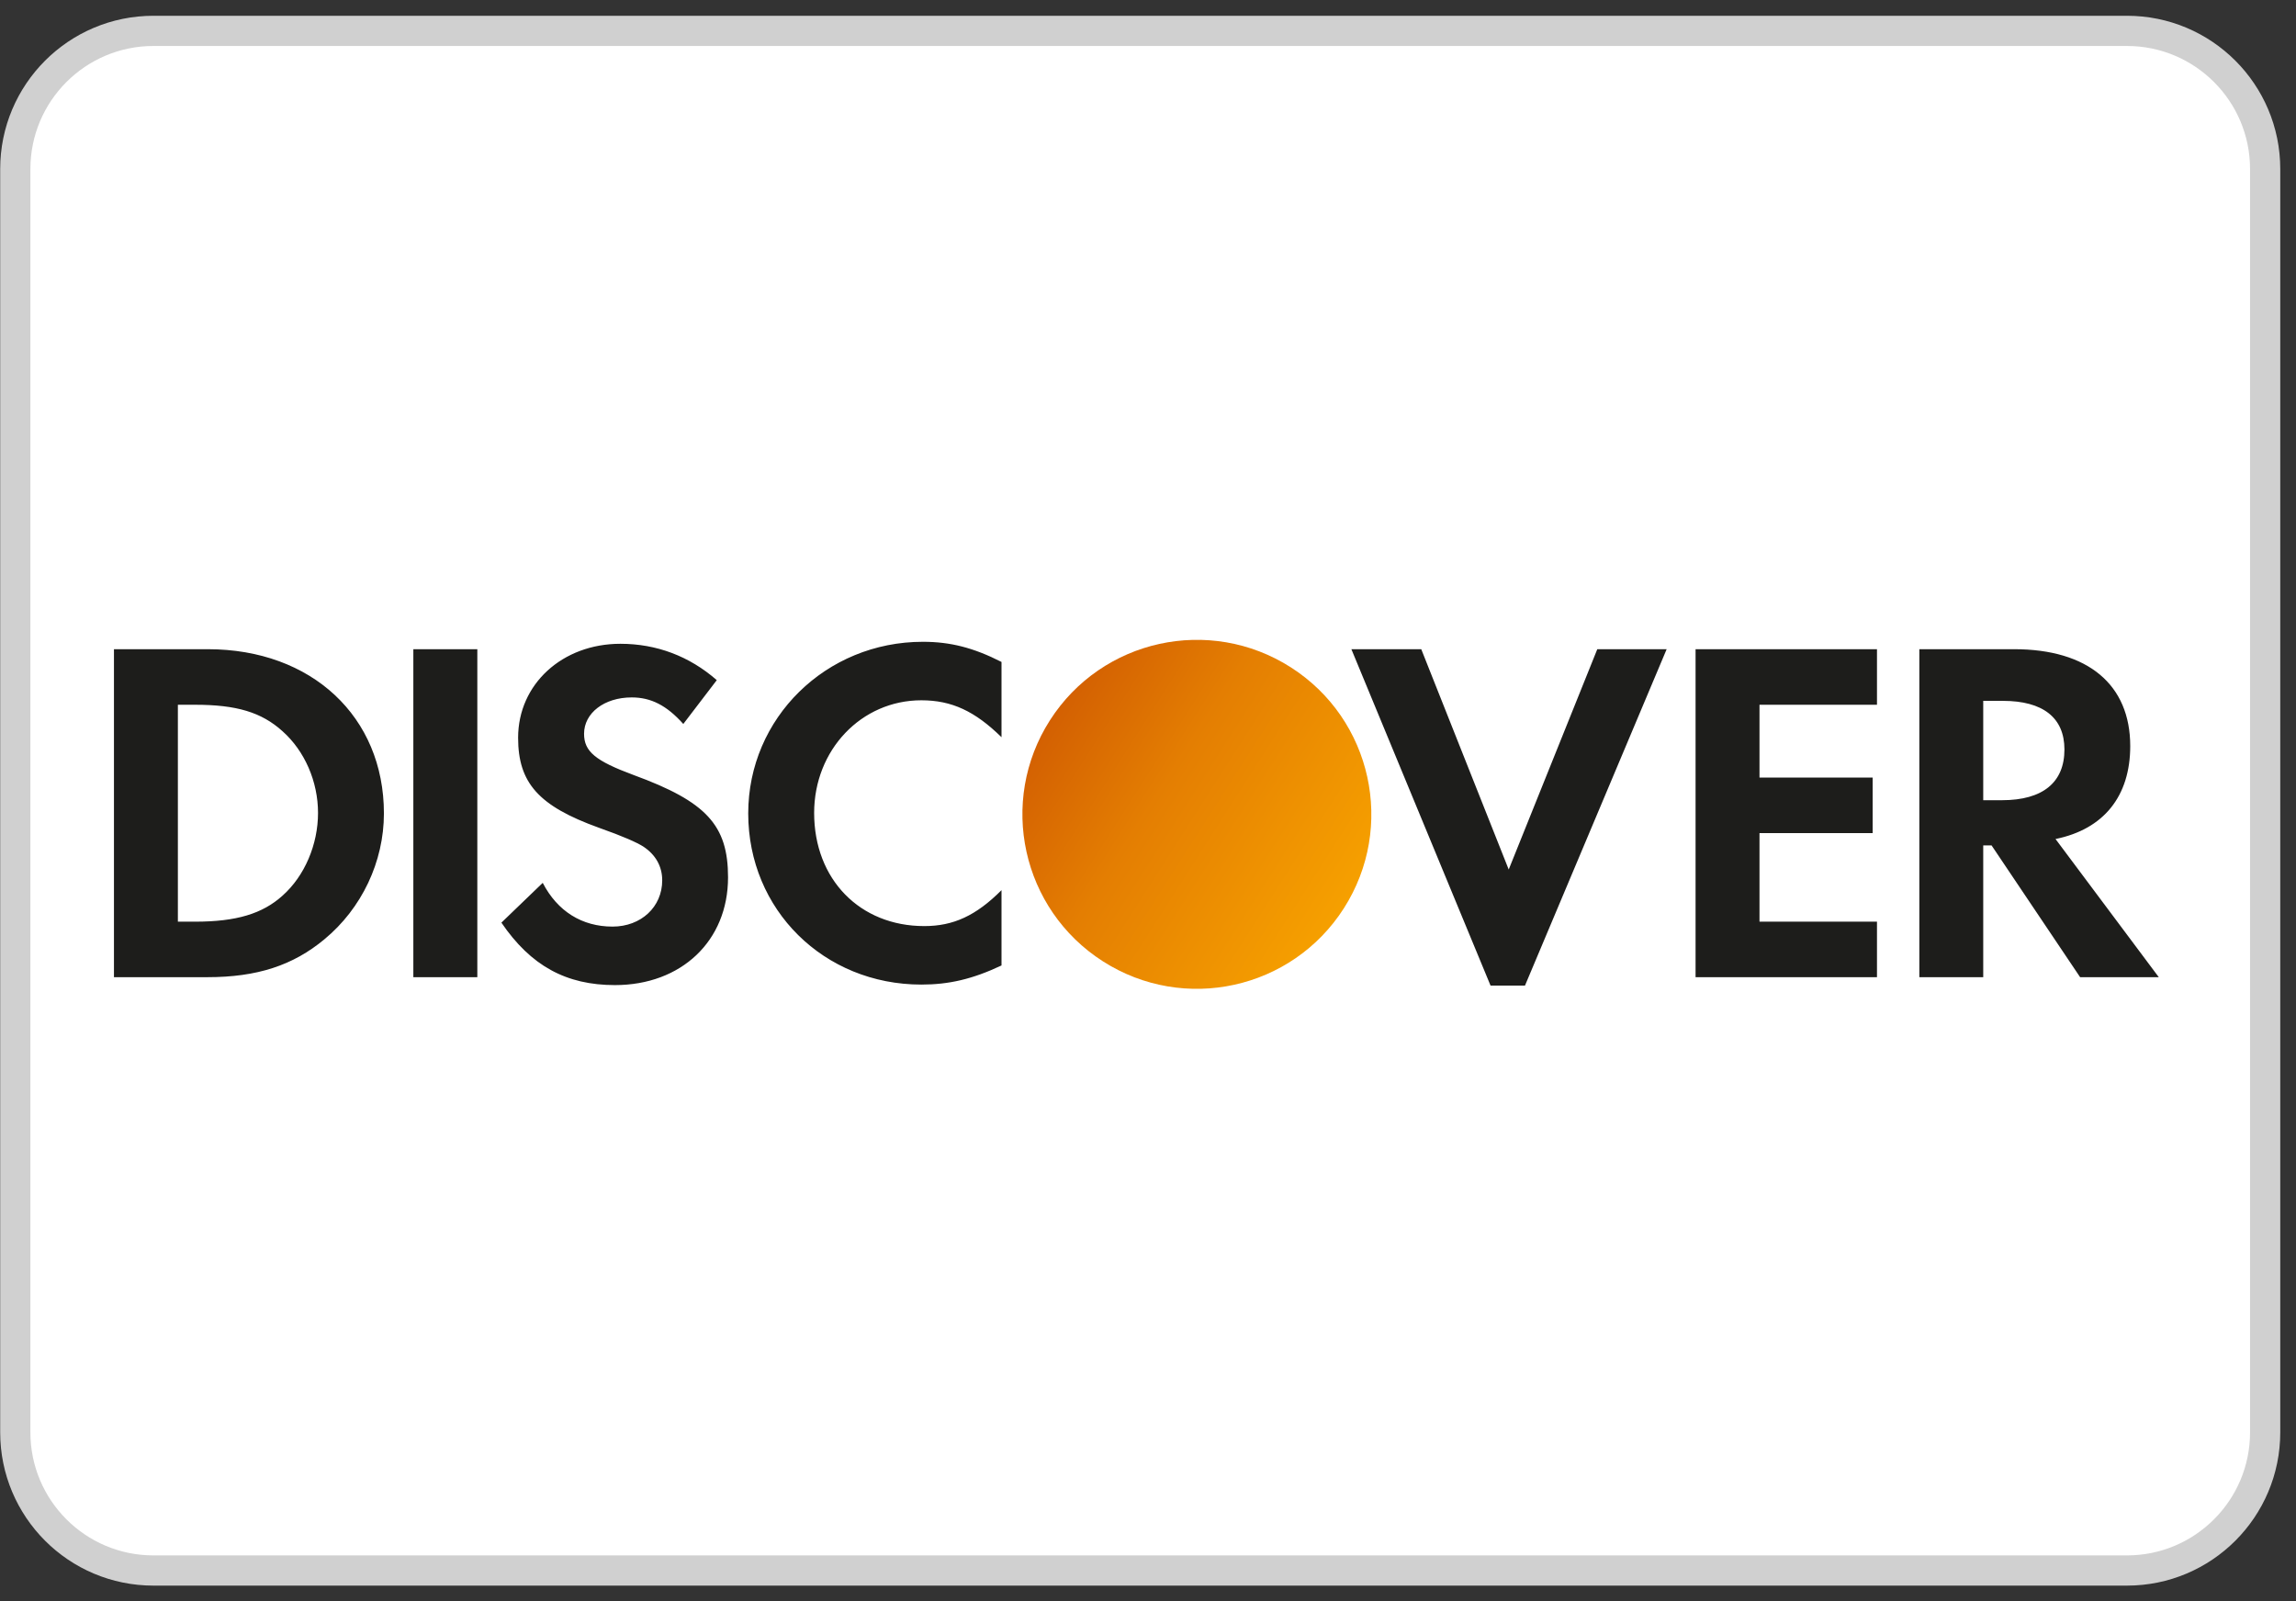
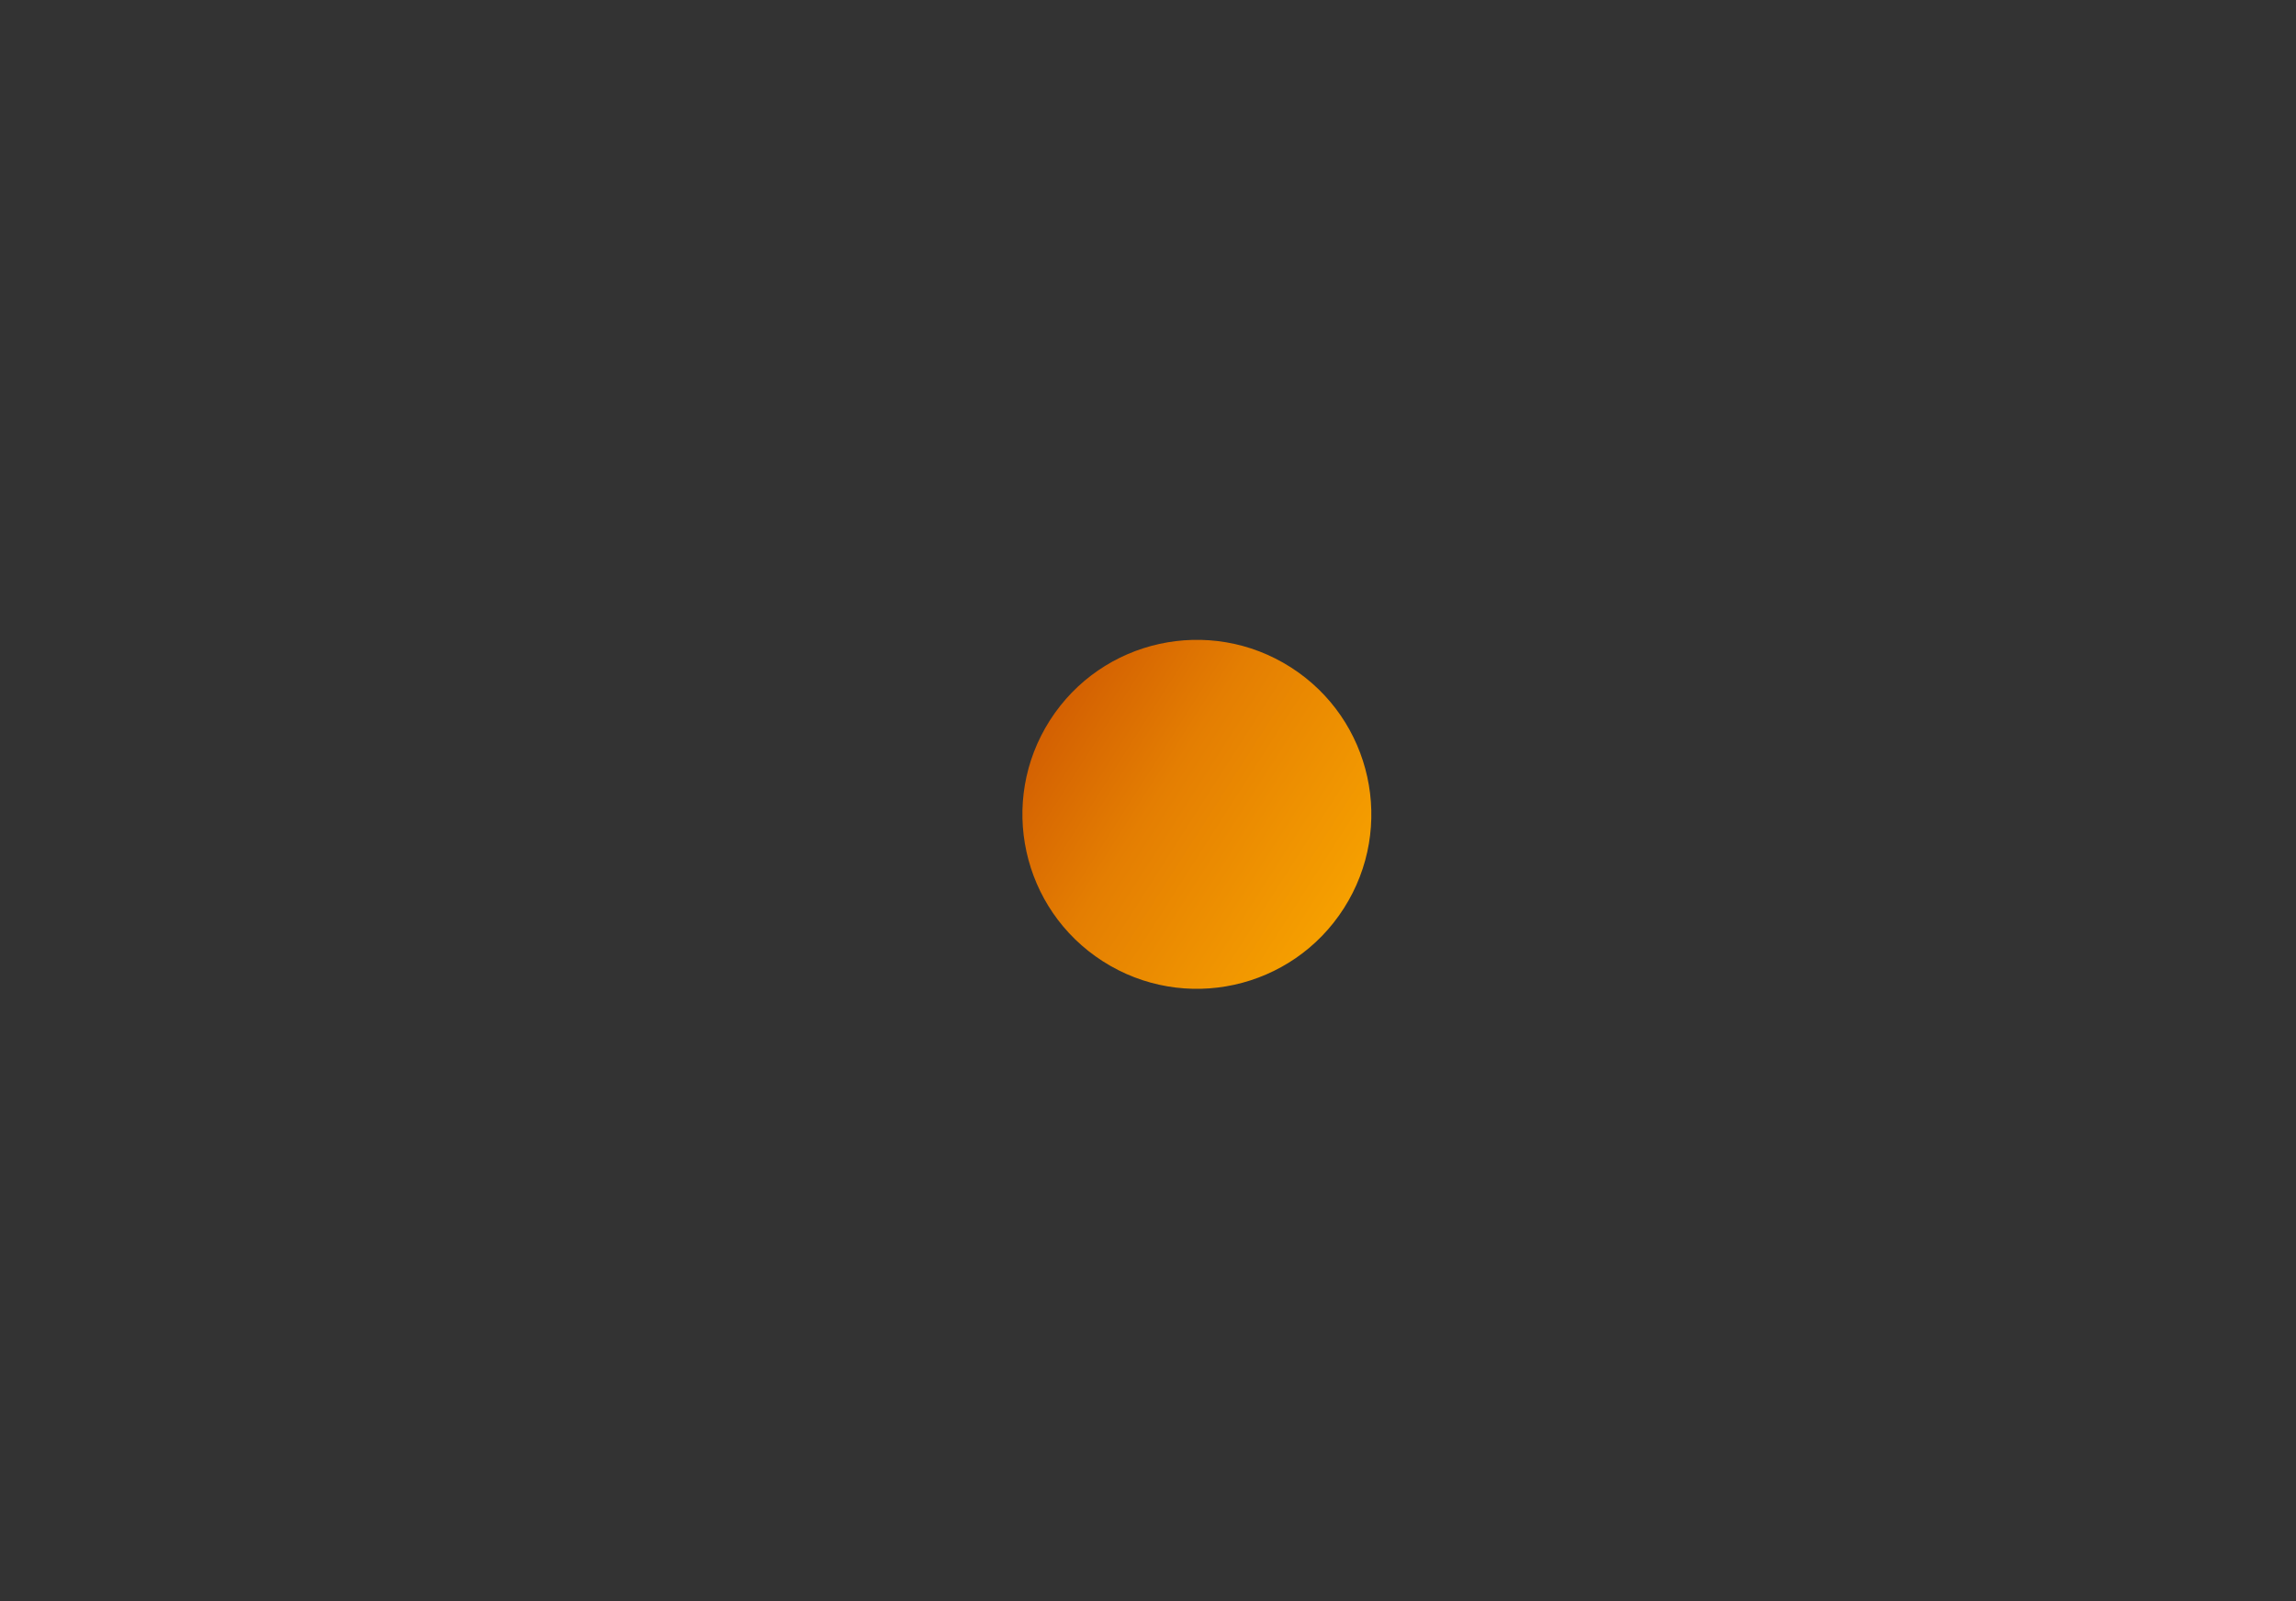
<svg xmlns="http://www.w3.org/2000/svg" width="76" height="53" viewBox="0 0 76 53" fill="none">
  <rect x="0" y="0" width="76" height="53" fill="#333333" stroke="none" />
-   <path d="M70.406 1.022H5.079C2.553 1.022 0.506 3.07 0.506 5.595V47.405C0.506 49.93 2.553 51.978 5.079 51.978H70.406C72.931 51.978 74.979 49.93 74.979 47.405V5.595C74.979 3.07 72.931 1.022 70.406 1.022Z" fill="white" stroke="#D0D0D0" />
-   <path fill-rule="evenodd" clip-rule="evenodd" d="M24.767 26.921C24.767 30.112 27.273 32.586 30.497 32.586C31.408 32.586 32.189 32.407 33.151 31.953V29.461C32.305 30.308 31.555 30.65 30.595 30.65C28.463 30.65 26.949 29.104 26.949 26.905C26.949 24.821 28.511 23.177 30.497 23.177C31.507 23.177 32.271 23.538 33.151 24.399V21.908C32.222 21.436 31.458 21.241 30.547 21.241C27.339 21.241 24.767 23.765 24.767 26.921ZM19.333 24.285C19.333 24.872 19.706 25.181 20.977 25.652C23.385 26.533 24.099 27.313 24.099 29.038C24.099 31.139 22.555 32.603 20.355 32.603C18.744 32.603 17.572 31.968 16.597 30.536L17.965 29.219C18.452 30.161 19.266 30.667 20.276 30.667C21.221 30.667 21.92 30.015 21.92 29.136C21.92 28.68 21.708 28.288 21.285 28.012C21.072 27.881 20.65 27.687 19.821 27.394C17.832 26.678 17.15 25.913 17.15 24.417C17.15 22.641 18.615 21.307 20.536 21.307C21.726 21.307 22.816 21.714 23.726 22.51L22.618 23.961C22.066 23.343 21.545 23.082 20.911 23.082C19.998 23.082 19.333 23.601 19.333 24.285ZM13.682 32.342H15.8V21.486H13.682V32.342ZM9.354 29.641C8.689 30.242 7.824 30.504 6.456 30.504H5.888V23.325H6.456C7.824 23.325 8.655 23.57 9.354 24.203C10.086 24.855 10.527 25.866 10.527 26.905C10.527 27.948 10.086 28.989 9.354 29.641ZM6.88 21.486H3.772V32.341H6.864C8.508 32.341 9.695 31.954 10.737 31.088C11.976 30.064 12.708 28.519 12.708 26.921C12.708 23.718 10.314 21.486 6.88 21.486ZM47.045 21.486L49.94 28.778L52.872 21.486H55.168L50.478 32.62H49.339L44.732 21.486H47.045ZM56.125 32.341H62.13V30.504H58.241V27.573H61.987V25.735H58.241V23.325H62.13V21.486H56.125V32.341ZM65.647 26.484H66.266C67.618 26.484 68.335 25.896 68.335 24.805C68.335 23.748 67.618 23.196 66.299 23.196H65.647V26.484ZM66.672 21.486C69.114 21.486 70.513 22.659 70.513 24.691C70.513 26.353 69.635 27.444 68.04 27.768L71.458 32.341H68.854L65.923 27.98H65.647V32.341H63.532V21.486H66.672Z" fill="#1D1D1B" />
  <path fill-rule="evenodd" clip-rule="evenodd" d="M44.482 30.063C46.201 27.375 45.416 23.805 42.729 22.087C40.042 20.369 36.471 21.153 34.753 23.84C33.035 26.527 33.82 30.098 36.507 31.816C39.194 33.535 42.764 32.749 44.482 30.063Z" fill="url(#paint0_linear_65_38)" />
  <defs>
    <linearGradient id="paint0_linear_65_38" x1="47.593" y1="25.198" x2="37.864" y2="18.976" gradientUnits="userSpaceOnUse">
      <stop stop-color="#F6A000" />
      <stop offset="0.624" stop-color="#E47E02" />
      <stop offset="1" stop-color="#D36002" />
    </linearGradient>
  </defs>
</svg>